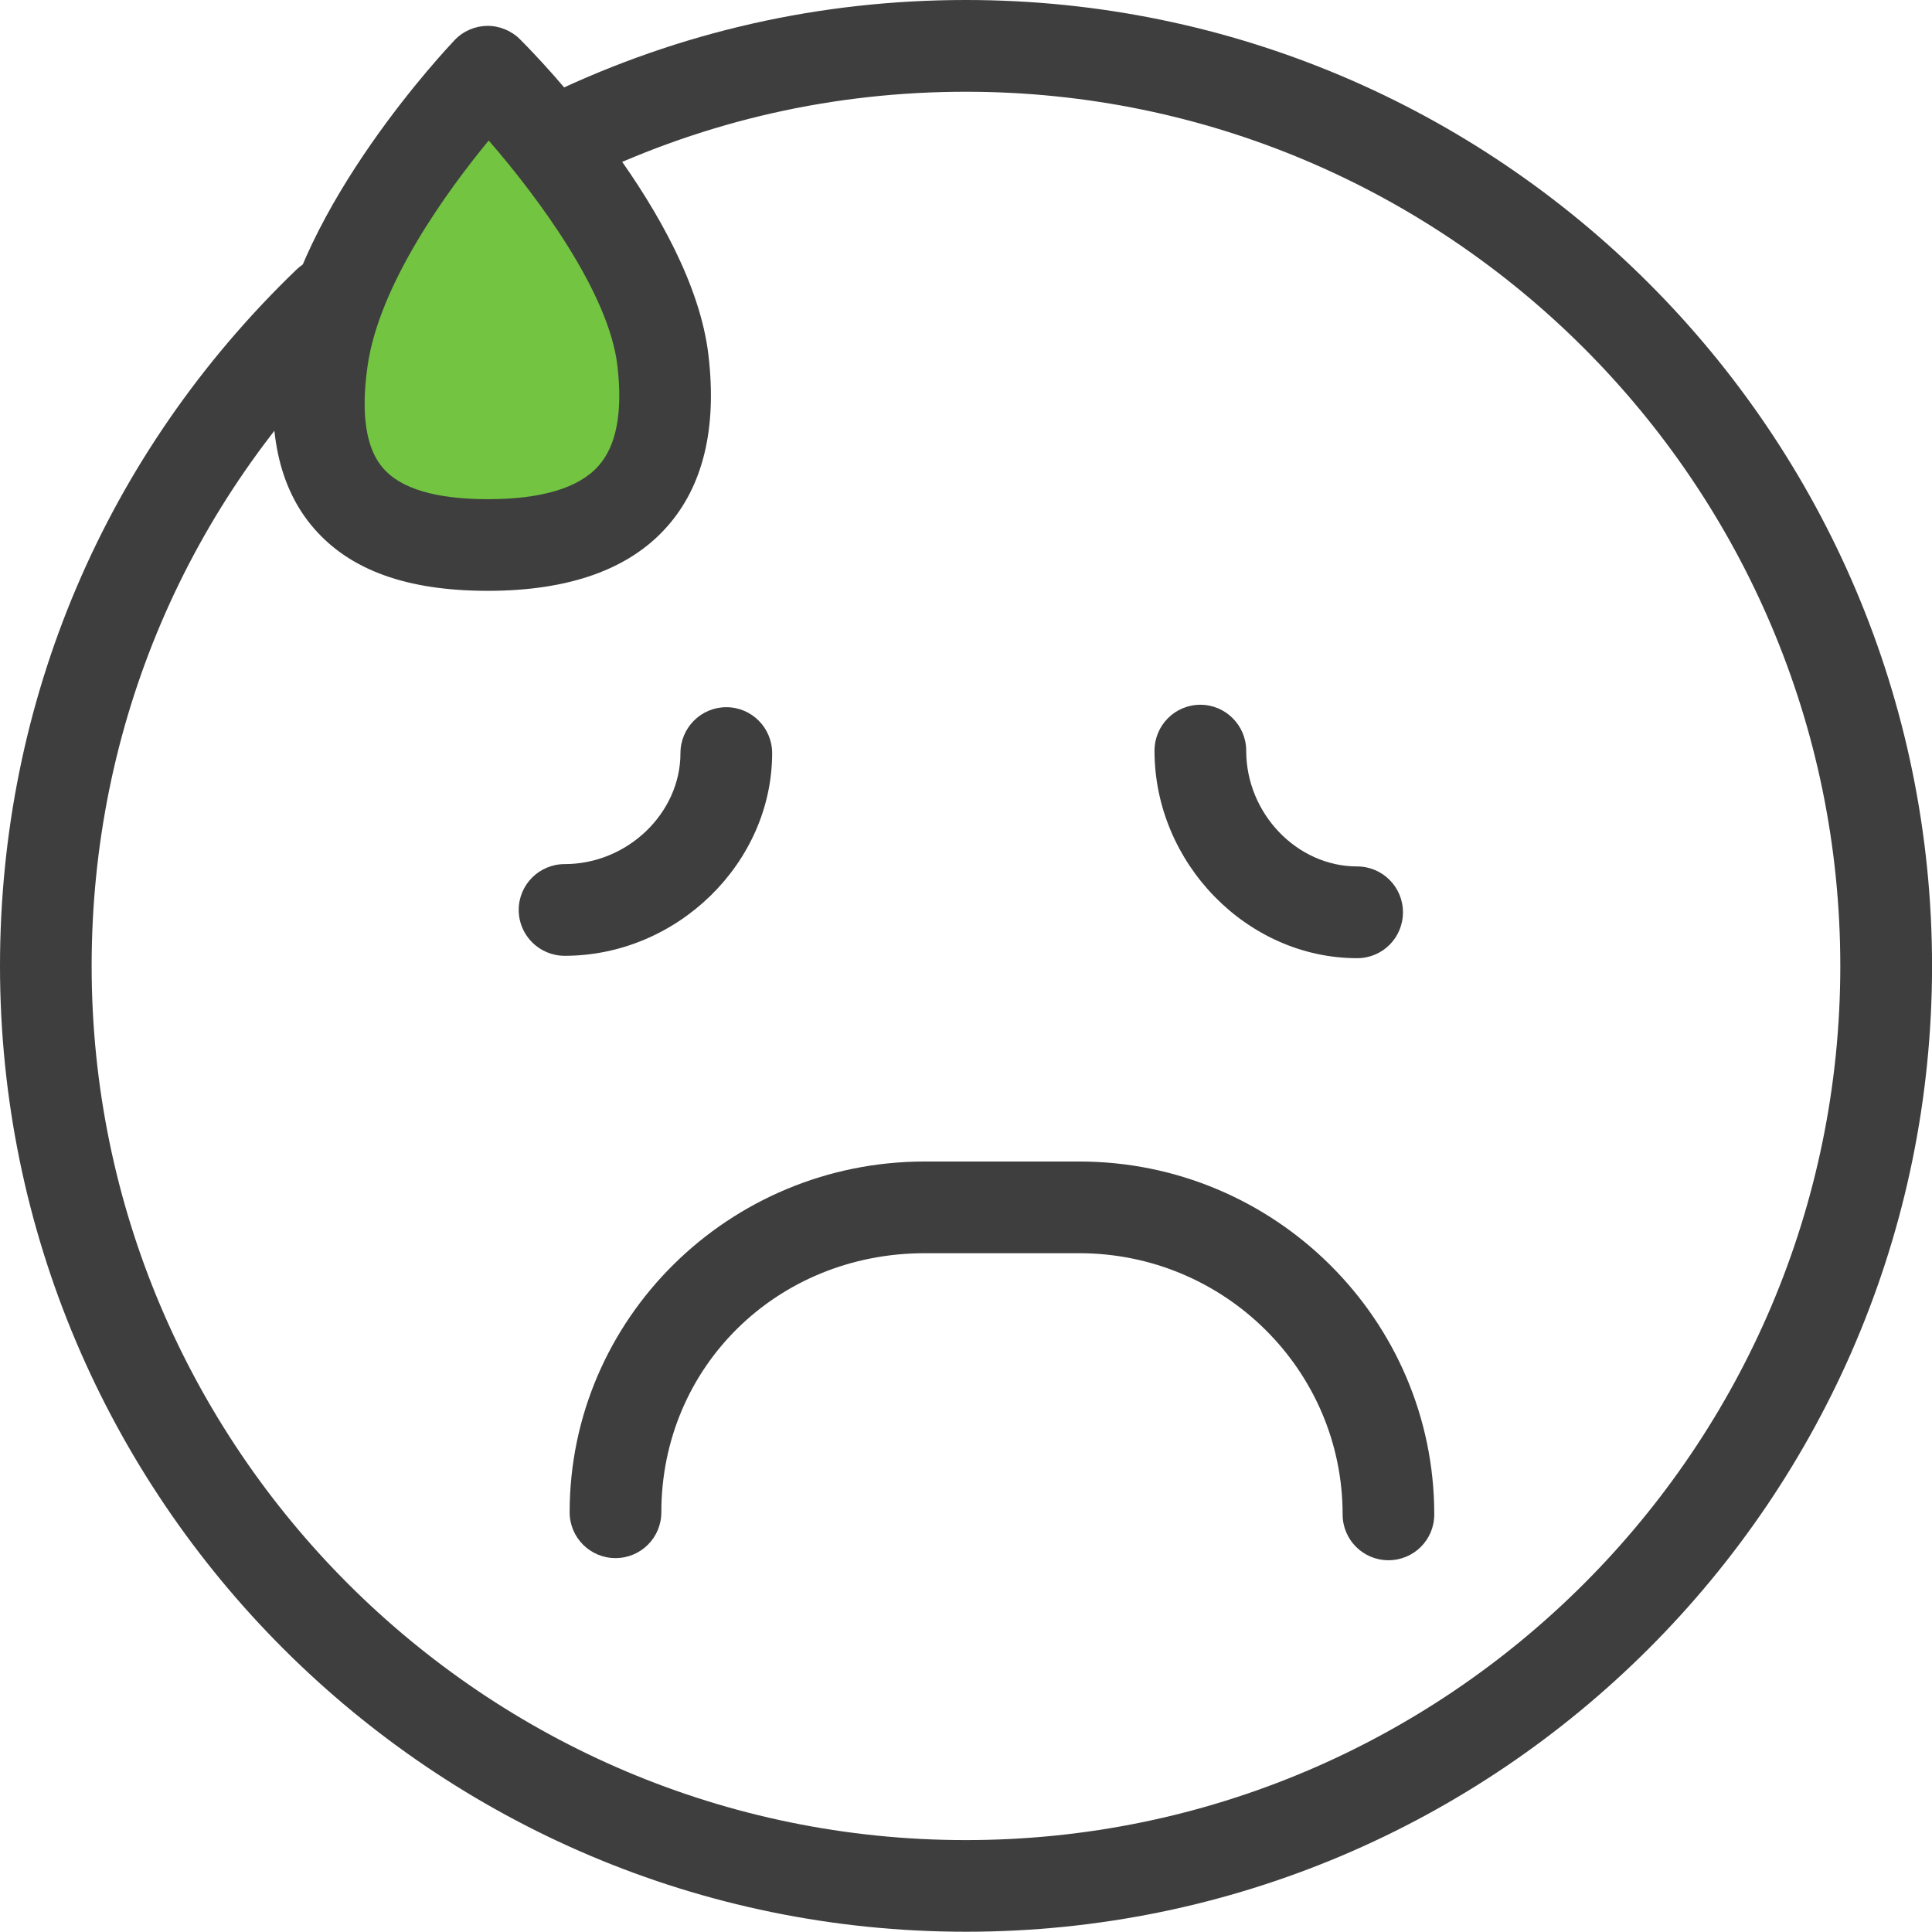
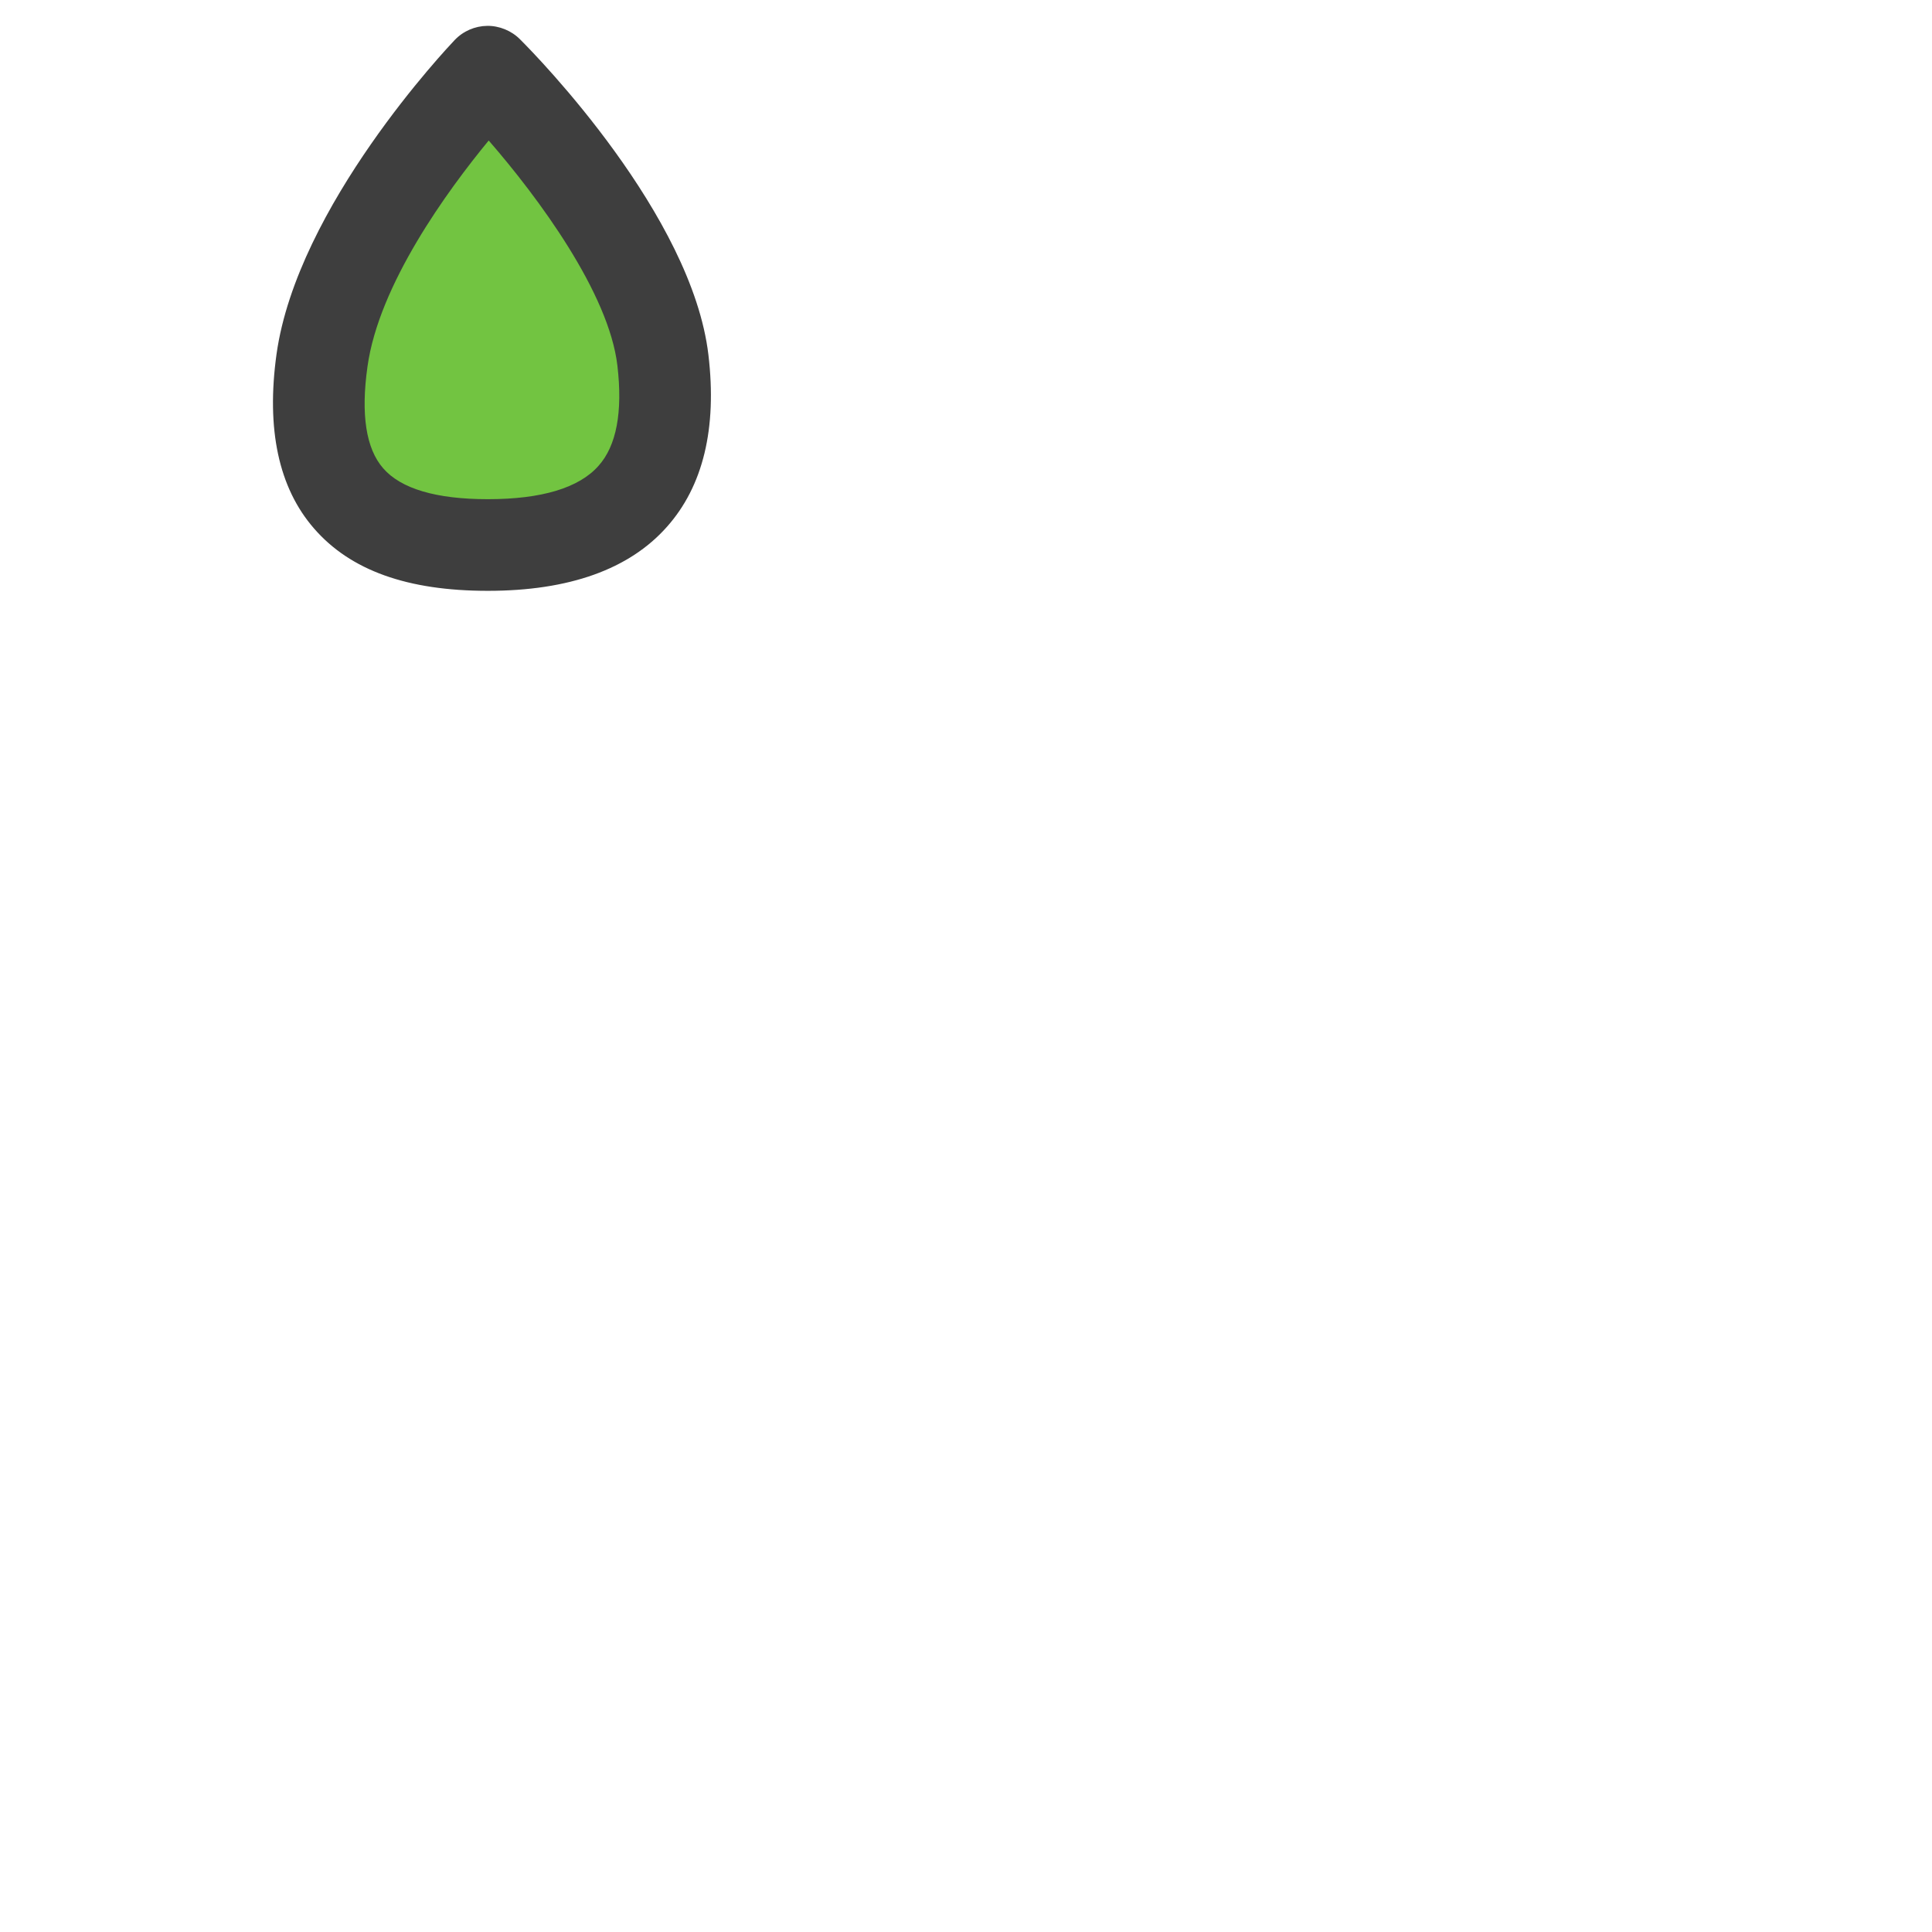
<svg xmlns="http://www.w3.org/2000/svg" version="1.1" id="Layer_1" x="0px" y="0px" viewBox="0 0 372.09 372.04" style="enable-background:new 0 0 372.09 372.04;" xml:space="preserve">
  <style type="text/css">
	.st0{fill:#72C441;}
	.st1{fill:#3E3E3E;}
</style>
  <path class="st0" d="M130.37,76.02c2.88,24.5-9.08,35.54-33.73,35.54c-24.67,0-35.34-11.13-31.94-35.54  c3.65-26,31.94-55.59,31.94-55.59S127.5,51.37,130.37,76.02L130.37,76.02z M130.37,76.02" />
-   <path class="st1" d="M267.41,300.49c-4.89,0-8.83-3.94-8.83-8.83c0-27.75-22.75-50.3-50.73-50.3h-29.76  c-28.44,0-50.72,21.91-50.72,49.89c0,4.89-3.94,8.83-8.83,8.83c-4.87,0-8.83-3.94-8.83-8.83c0-37.27,30.68-67.55,68.38-67.55h29.76  c37.7,0,68.38,30.49,68.38,67.96C276.24,296.55,272.3,300.49,267.41,300.49L267.41,300.49z M267.41,300.49" />
  <path class="st1" d="M93.95,113.79c-15.5,0-26.46-3.94-33.47-12.01c-6.82-7.83-9.23-19.13-7.22-33.59  c4-28.5,33.08-59.18,34.31-60.48c1.63-1.72,3.91-2.7,6.26-2.73c2.3-0.03,4.69,0.92,6.35,2.62c3.39,3.36,33.1,33.87,36.26,60.77  c1.67,14.14-1.03,25.27-8,33.1C121.18,109.66,109.57,113.79,93.95,113.79L93.95,113.79z M94.12,27.06  c-8,9.72-21.17,27.78-23.35,43.57c-1.29,9.17-0.29,15.76,3.02,19.55c3.42,3.95,10.21,5.96,20.16,5.96c10.35,0,17.54-2.16,21.31-6.41  c3.48-3.88,4.69-10.38,3.65-19.3C117.28,56.45,103.7,38.08,94.12,27.06L94.12,27.06z M94.12,27.06" />
-   <path class="st1" d="M186.04,372.04C83.45,372.04,0,288.62,0,186.04c0-51.05,20.27-98.66,57.05-134.07  c3.51-3.39,9.11-3.28,12.48,0.23c3.39,3.54,3.28,9.12-0.23,12.51c-33.3,32.04-51.65,75.12-51.65,121.33  c0,92.83,75.55,168.35,168.38,168.35c92.86,0,168.4-75.52,168.4-168.35c0-92.83-75.55-168.37-168.4-168.37  c-25.37,0-49.75,5.52-72.5,16.36c-4.37,2.11-9.67,0.24-11.76-4.17c-2.1-4.4-0.26-9.66,4.17-11.76C131.05,6.1,157.99,0,186.04,0  c102.6,0,186.06,83.45,186.06,186.04C372.09,288.62,288.64,372.04,186.04,372.04L186.04,372.04z M186.04,372.04" />
-   <path class="st1" d="M261.38,184.54c-21.17,0-39.03-18.29-39.03-39.95c0-4.89,3.94-8.86,8.83-8.86c4.86,0,8.83,3.97,8.83,8.86  c0,12.08,9.78,22.28,21.36,22.28c4.89,0,8.83,3.95,8.83,8.83C270.2,180.6,266.27,184.54,261.38,184.54L261.38,184.54z   M261.38,184.54" />
-   <path class="st1" d="M108.76,184.08c-4.89,0-8.86-3.94-8.86-8.83c0-4.89,3.97-8.83,8.86-8.83c12.08,0,22.29-9.81,22.29-21.36  c0-4.9,3.97-8.86,8.83-8.86c4.89,0,8.83,3.97,8.83,8.86C148.7,166.2,130.42,184.08,108.76,184.08L108.76,184.08z M108.76,184.08" />
</svg>